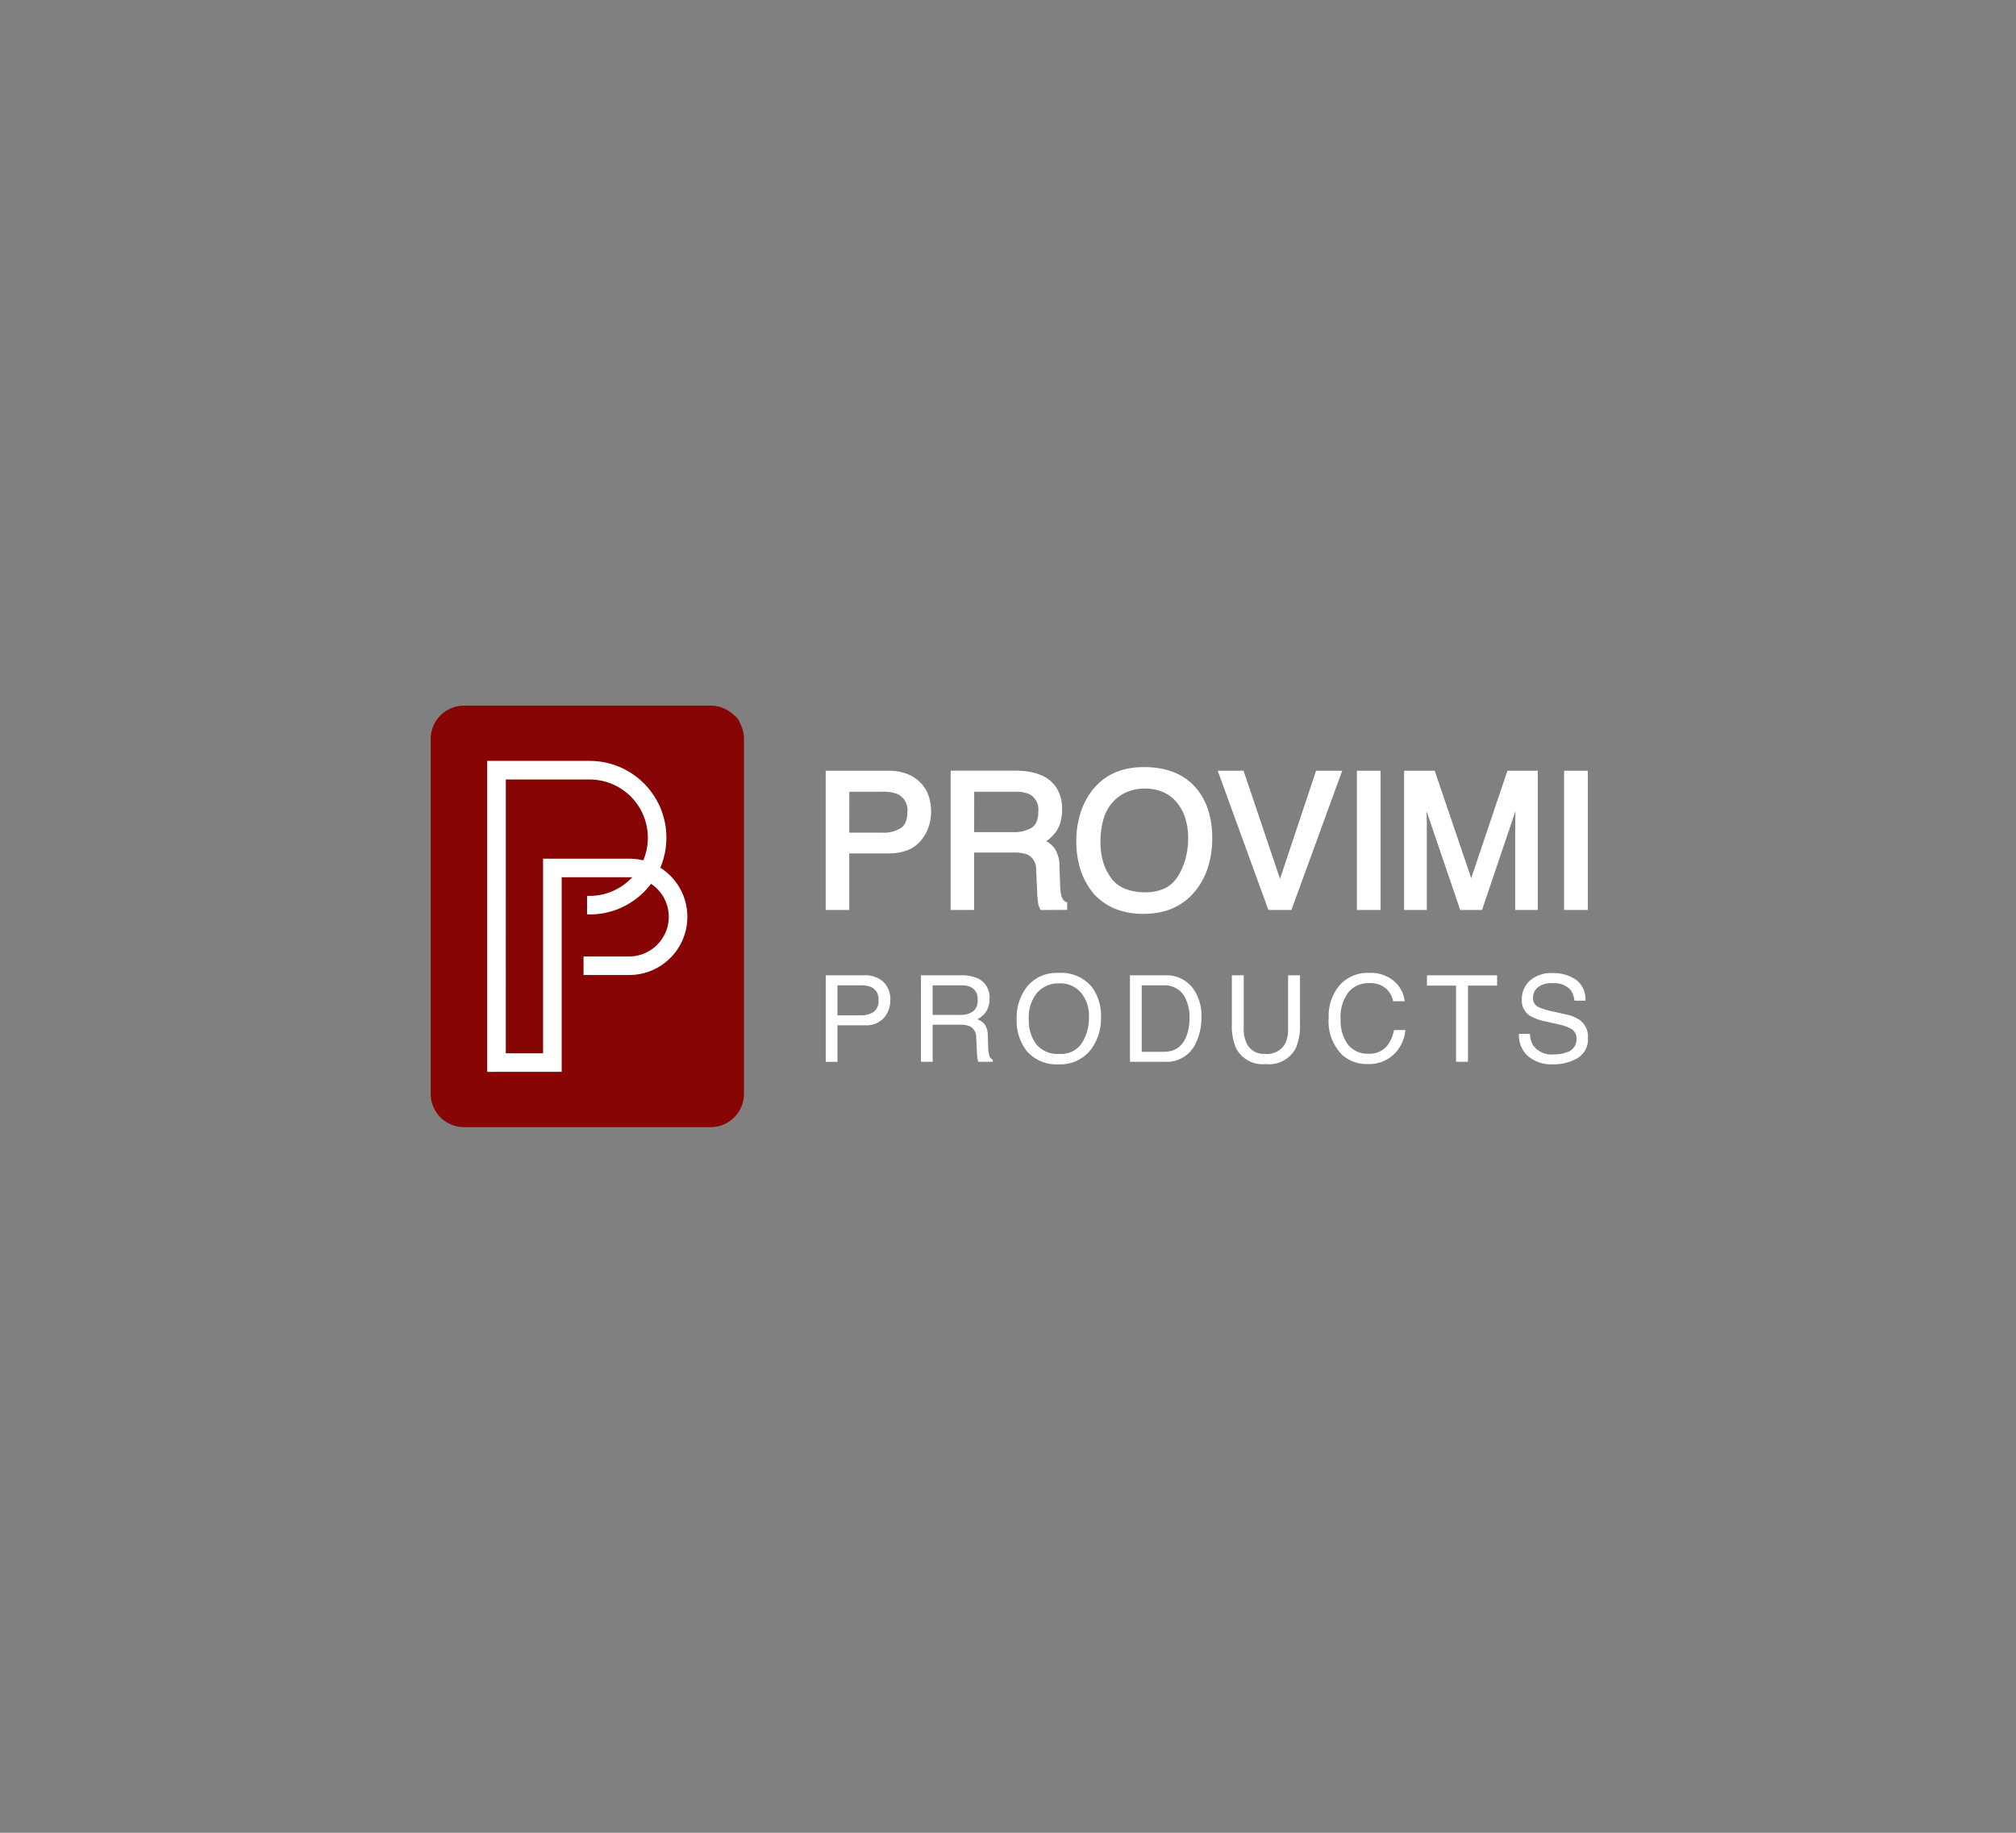
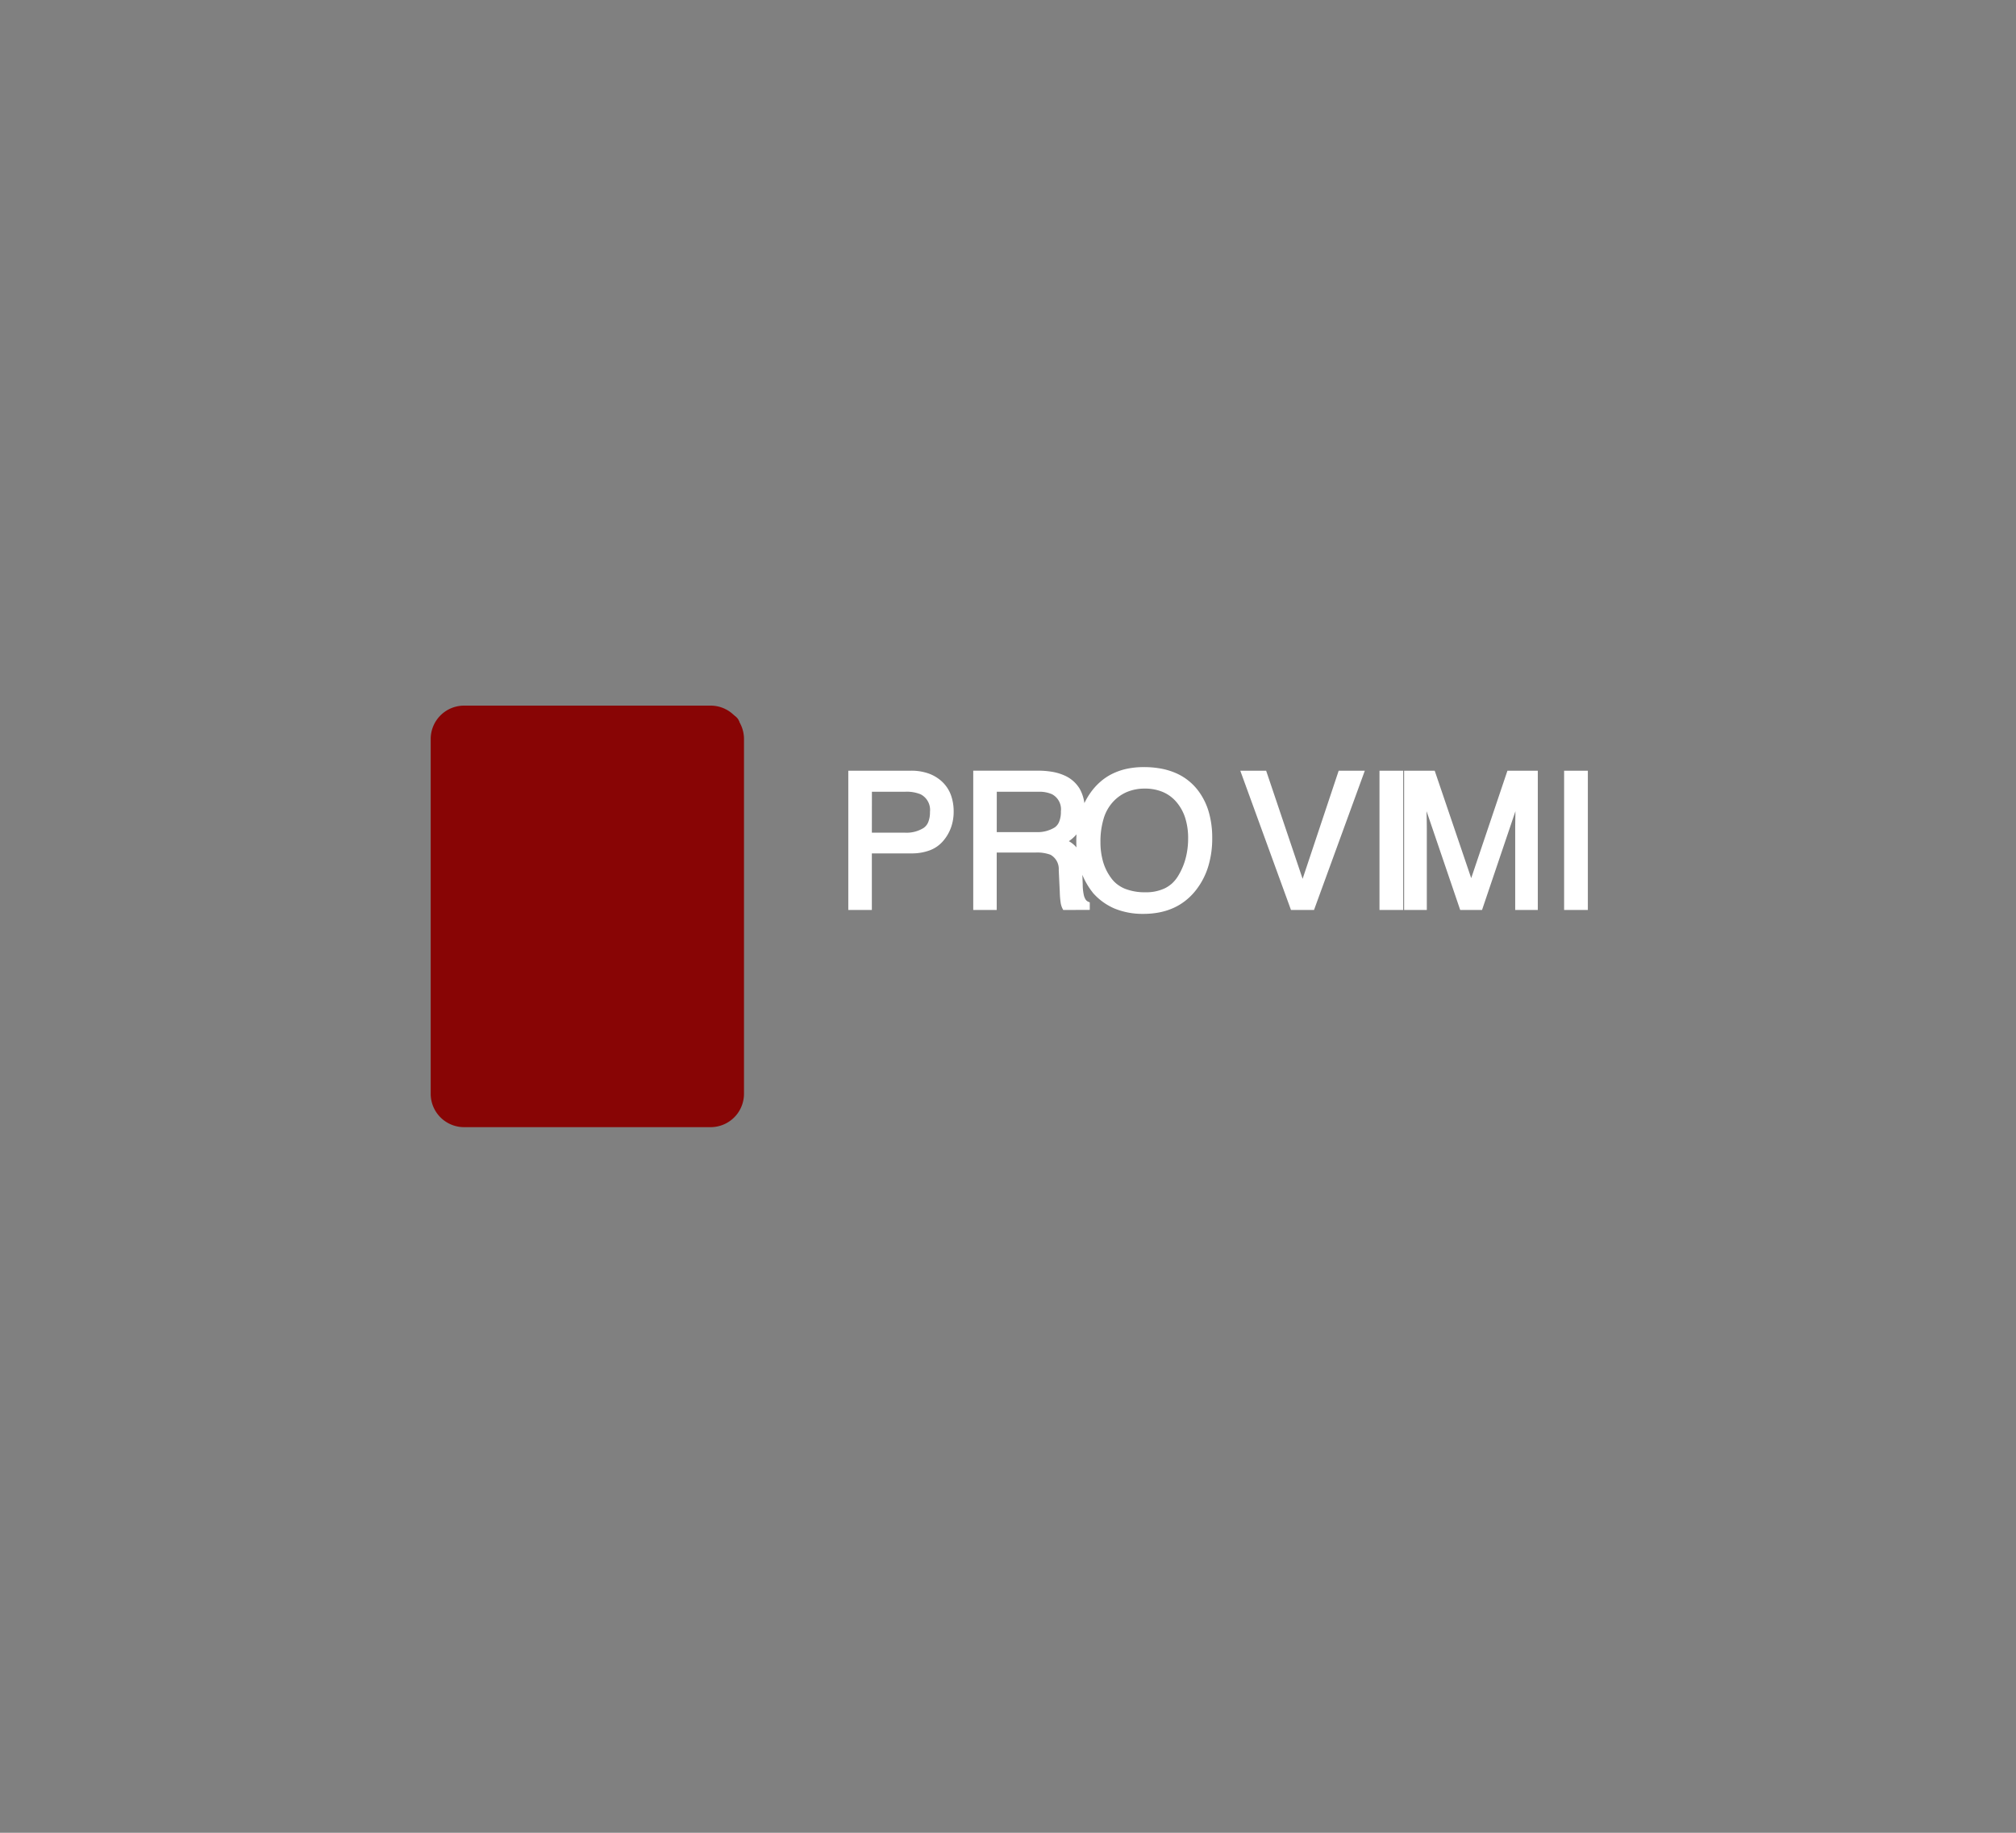
<svg xmlns="http://www.w3.org/2000/svg" id="Provimi_Client" width="220" height="200" viewBox="0 0 220 200">
  <rect x="0" y="0" width="220" height="200" fill="#808080" stroke="none" />
  <g id="Outter" fill="none" stroke="#fff" stroke-width="1" opacity="0">
    <rect width="220" height="200" rx="10" stroke="none" />
-     <rect x="0.5" y="0.5" width="219" height="199" rx="9.5" fill="none" />
  </g>
  <g id="ProvimiProducts_Logo_Green" transform="translate(-632 -84)">
    <g id="Logo" transform="translate(679 161)">
      <path id="Path_154477" data-name="Path 154477" d="M1.15,0H31.624a1.15,1.15,0,0,1,1.15,1.15V42.761a1.15,1.15,0,0,1-1.15,1.15H1.15A1.15,1.15,0,0,1,0,42.761V1.15A1.15,1.15,0,0,1,1.15,0Z" transform="translate(0.955 0.955)" fill="#880505" />
      <path id="Rectangle_1072" data-name="Rectangle 1072" d="M3.645,1.885a1.762,1.762,0,0,0-1.76,1.76v38.71a1.762,1.762,0,0,0,1.76,1.76h26.9a1.762,1.762,0,0,0,1.76-1.76V3.645a1.762,1.762,0,0,0-1.76-1.76H3.645M3.645,0h26.9a3.645,3.645,0,0,1,3.645,3.645v38.71A3.645,3.645,0,0,1,30.541,46H3.645A3.645,3.645,0,0,1,0,42.355V3.645A3.645,3.645,0,0,1,3.645,0Z" transform="translate(0 0)" fill="#880505" />
-       <path id="Path_154474" data-name="Path 154474" d="M-21116-7028.066V-7062h11.186a8.444,8.444,0,0,1,1.678.169,8.321,8.321,0,0,1,1.57.488,8.366,8.366,0,0,1,1.426.773,8.51,8.51,0,0,1,1.242,1.023,8.268,8.268,0,0,1,1.018,1.24h0a8.163,8.163,0,0,1,.777,1.424,8.777,8.777,0,0,1,.488,1.574,8.5,8.5,0,0,1,.168,1.688,8.516,8.516,0,0,1-.168,1.689,8.792,8.792,0,0,1-.488,1.573h0a.052.052,0,0,0-.006.012c.051.032.1.065.152.1a6.317,6.317,0,0,1,.939.776,6.378,6.378,0,0,1,.773.939,6.171,6.171,0,0,1,.586,1.078,6.308,6.308,0,0,1,.369,1.191,6.367,6.367,0,0,1,.131,1.28,6.361,6.361,0,0,1-.131,1.279,6.308,6.308,0,0,1-.369,1.191,6.1,6.1,0,0,1-.586,1.078,6.426,6.426,0,0,1-.773.938,6.6,6.6,0,0,1-.939.777,6.48,6.48,0,0,1-1.078.585,6.457,6.457,0,0,1-1.2.369,6.329,6.329,0,0,1-1.254.129h-5v-2.025h4.979a4.383,4.383,0,0,0,.869-.089,4.308,4.308,0,0,0,.811-.253,4.445,4.445,0,0,0,.73-.4,4.426,4.426,0,0,0,.645-.529,4.377,4.377,0,0,0,.523-.64,3.744,3.744,0,0,0,.4-.734,3.8,3.8,0,0,0,.258-.811,4.29,4.29,0,0,0,.088-.869,4.332,4.332,0,0,0-.588-2.174,4.375,4.375,0,0,0-1.35-1.43,9,9,0,0,1-.775.893,8.3,8.3,0,0,1-1.242,1.022,8.347,8.347,0,0,1-1.426.775,8.356,8.356,0,0,1-1.57.488,8.527,8.527,0,0,1-1.687.169h-.279v-2.026h.279a6.391,6.391,0,0,0,1.451-.168,6.391,6.391,0,0,0,1.334-.478,6.381,6.381,0,0,0,1.178-.746,6.969,6.969,0,0,0,.684-.634c-.109-.008-.221-.013-.328-.013h-7.369v21.237Zm2.027-2.027h4.07v-21.236h9.4a6.421,6.421,0,0,1,1.275.129c.086.017.172.035.256.057a6.3,6.3,0,0,0,.352-1.088,6.472,6.472,0,0,0,.152-1.388,6.36,6.36,0,0,0-6.354-6.353h-9.148Z" transform="translate(21122.168 7068.033)" fill="#fff" />
    </g>
    <g id="Text" transform="translate(722.109 167.709)">
-       <path id="Path_154475" data-name="Path 154475" d="M-21084.475-7046.559a6.573,6.573,0,0,1-2.4-1.749l0-.009a7.984,7.984,0,0,1-1.344-2.527,10.4,10.4,0,0,1-.441-3.086,10.155,10.155,0,0,1,.385-2.831,8.08,8.08,0,0,1,1.139-2.408,6.8,6.8,0,0,1,1.111-1.238,5.962,5.962,0,0,1,1.35-.888,6.847,6.847,0,0,1,1.572-.529,8.854,8.854,0,0,1,1.8-.175,10.2,10.2,0,0,1,1.865.16,7.519,7.519,0,0,1,1.619.485,6.013,6.013,0,0,1,1.371.816,6.1,6.1,0,0,1,1.111,1.142,7.217,7.217,0,0,1,1.133,2.3,10.07,10.07,0,0,1,.375,2.835,10.462,10.462,0,0,1-.428,3.081,7.928,7.928,0,0,1-1.295,2.537,6.66,6.66,0,0,1-1.127,1.164,6.361,6.361,0,0,1-1.342.833,7.187,7.187,0,0,1-1.566.5,8.98,8.98,0,0,1-1.752.163A8.049,8.049,0,0,1-21084.475-7046.559Zm1.342-12.725a4.406,4.406,0,0,0-1.537,1.094,4.669,4.669,0,0,0-1.008,1.813,8.655,8.655,0,0,0-.348,2.577,7.63,7.63,0,0,0,.293,2.149,5.611,5.611,0,0,0,.881,1.765,3.21,3.21,0,0,0,.65.671,3.775,3.775,0,0,0,.828.482,5.893,5.893,0,0,0,2.258.393,4.744,4.744,0,0,0,2.125-.438,3.523,3.523,0,0,0,.789-.538,3.777,3.777,0,0,0,.623-.759,7.153,7.153,0,0,0,.84-1.936,8.463,8.463,0,0,0,.281-2.218,7.217,7.217,0,0,0-.322-2.234,5,5,0,0,0-.951-1.72,4.007,4.007,0,0,0-1.488-1.1,4.982,4.982,0,0,0-1.971-.371A4.965,4.965,0,0,0-21083.133-7059.284Zm47.705,12.878v-15.2h2.59v15.2Zm-5.338,0v-8.917c0-.3.01-.8.021-1.487q0-.185.006-.378l-3.646,10.781h-2.381l-3.67-10.776c0,.079,0,.157,0,.238.018.732.025,1.278.025,1.622v8.917h-2.477v-15.2h3.338l3.984,11.725,3.953-11.725h3.313v15.2Zm-17.275,0v-15.2h2.586v15.2Zm-9.658,0-5.533-15.2h2.822l3.98,11.8,3.936-11.8h2.852l-5.545,15.2Zm-24.854,0-.084-.159a2.07,2.07,0,0,1-.186-.565,9.084,9.084,0,0,1-.105-1.2l-.115-2.437a1.777,1.777,0,0,0-.9-1.667,4.2,4.2,0,0,0-1.658-.24h-4.211v6.265h-2.562v-15.2h7.051a9.148,9.148,0,0,1,1.578.126,5.563,5.563,0,0,1,1.3.387h0a3.633,3.633,0,0,1,1.678,1.448,4.359,4.359,0,0,1,.555,2.272,4.924,4.924,0,0,1-.145,1.264,3.517,3.517,0,0,1-.437,1.044,4.2,4.2,0,0,1-1.146,1.153,3,3,0,0,1,.9.764,3.5,3.5,0,0,1,.541,2.006v0l.072,1.958a5.506,5.506,0,0,0,.125,1.176l0,0a1.543,1.543,0,0,0,.2.474.636.636,0,0,0,.268.224l.176.078v.817Zm-7.256-8.5h4.281a3.578,3.578,0,0,0,2.037-.505,1.375,1.375,0,0,0,.5-.648,2.84,2.84,0,0,0,.182-1.116,1.859,1.859,0,0,0-.969-1.864,3.421,3.421,0,0,0-1.486-.269h-4.541Zm-16.2,8.5v-15.2h6.871a5.621,5.621,0,0,1,1.854.292,4.254,4.254,0,0,1,1.488.885,3.827,3.827,0,0,1,.969,1.432,5.241,5.241,0,0,1,.316,1.873,5.044,5.044,0,0,1-.283,1.7,4.648,4.648,0,0,1-.85,1.469,3.553,3.553,0,0,1-1.469,1.036,5.6,5.6,0,0,1-2.025.336h-4.3v6.175Zm2.572-8.436h3.641a3.5,3.5,0,0,0,2-.514,1.417,1.417,0,0,0,.516-.654,2.85,2.85,0,0,0,.184-1.1,1.913,1.913,0,0,0-1.023-1.922,4.047,4.047,0,0,0-1.672-.28h-3.641Z" transform="translate(21116.006 7061.999)" fill="#fff" />
-       <path id="Path_154476" data-name="Path 154476" d="M7.69-66.056h4.248a2.88,2.88,0,0,1,2.031.71,2.577,2.577,0,0,1,.771,2,2.9,2.9,0,0,1-.688,1.925,2.606,2.606,0,0,1-2.115.819H8.969v3.991H7.69Zm5.759,2.712a1.421,1.421,0,0,0-.771-1.414,2.785,2.785,0,0,0-1.163-.2H8.969v3.271h2.545a2.433,2.433,0,0,0,1.4-.366A1.452,1.452,0,0,0,13.449-63.344Zm8.868,1.613a2.479,2.479,0,0,0,1.424-.36,1.465,1.465,0,0,0,.524-1.3,1.393,1.393,0,0,0-.733-1.375,2.394,2.394,0,0,0-1.048-.193H19.36v3.226Zm-4.235-4.325h4.37a4.359,4.359,0,0,1,1.78.315,2.23,2.23,0,0,1,1.33,2.23,2.508,2.508,0,0,1-.35,1.388,2.531,2.531,0,0,1-.98.868,1.931,1.931,0,0,1,.832.591,2.124,2.124,0,0,1,.312,1.189l.045,1.266a3.892,3.892,0,0,0,.09.8.79.79,0,0,0,.411.578v.212H24.354a1.18,1.18,0,0,1-.1-.315,6.045,6.045,0,0,1-.064-.746L24.11-59.25a1.323,1.323,0,0,0-.688-1.24,2.844,2.844,0,0,0-1.15-.174H19.36v4.049H18.081Zm15.006-.257a4.322,4.322,0,0,1,3.7,1.607,5.207,5.207,0,0,1,.938,3.207,5.612,5.612,0,0,1-1.073,3.516,4.257,4.257,0,0,1-3.593,1.645,4.294,4.294,0,0,1-3.426-1.44,5.436,5.436,0,0,1-1.112-3.509,5.581,5.581,0,0,1,.951-3.278A4.121,4.121,0,0,1,33.087-66.313Zm.129,8.831a2.663,2.663,0,0,0,2.446-1.212,5.157,5.157,0,0,0,.755-2.786,3.974,3.974,0,0,0-.871-2.68,2.972,2.972,0,0,0-2.381-1.015,3.1,3.1,0,0,0-2.391,1.006,4.239,4.239,0,0,0-.925,2.966,4.333,4.333,0,0,0,.794,2.645A2.985,2.985,0,0,0,33.216-57.483Zm11.239-.225a3.535,3.535,0,0,0,1.067-.135,2.347,2.347,0,0,0,1.221-.964,3.951,3.951,0,0,0,.546-1.465,5.589,5.589,0,0,0,.1-.99,4.609,4.609,0,0,0-.7-2.725,2.576,2.576,0,0,0-2.246-.97H42.174v7.25Zm-3.567-8.349h3.824a3.6,3.6,0,0,1,3.021,1.382,5.094,5.094,0,0,1,.958,3.194,6.364,6.364,0,0,1-.566,2.719A3.489,3.489,0,0,1,44.7-56.615H40.888Zm12.416,0v5.836a3.433,3.433,0,0,0,.386,1.71,2.027,2.027,0,0,0,1.928,1.028,2.265,2.265,0,0,0,2.211-1.112,3.54,3.54,0,0,0,.315-1.626v-5.836h1.3v5.3a6.135,6.135,0,0,1-.469,2.68,3.3,3.3,0,0,1-3.252,1.71,3.283,3.283,0,0,1-3.246-1.71,6.135,6.135,0,0,1-.469-2.68v-5.3Zm13.675-.257a3.869,3.869,0,0,1,2.783.945,3.337,3.337,0,0,1,1.1,2.147H69.614a2.6,2.6,0,0,0-.845-1.446,2.679,2.679,0,0,0-1.777-.533,2.85,2.85,0,0,0-2.253.98,4.468,4.468,0,0,0-.858,3,4.364,4.364,0,0,0,.774,2.69A2.706,2.706,0,0,0,66.966-57.5a2.441,2.441,0,0,0,2.153-1.086,4.131,4.131,0,0,0,.585-1.5h1.247a4.261,4.261,0,0,1-1.105,2.5,3.933,3.933,0,0,1-3.034,1.215,4,4,0,0,1-2.764-1,5.191,5.191,0,0,1-1.472-4.068,5.2,5.2,0,0,1,1.105-3.426A4.038,4.038,0,0,1,66.979-66.313Zm13.977.257v1.125H77.775v8.317h-1.3v-8.317H73.3v-1.125Zm3.585,6.395a2.58,2.58,0,0,0,.379,1.3,2.513,2.513,0,0,0,2.243.938,3.97,3.97,0,0,0,1.311-.206,1.457,1.457,0,0,0,1.144-1.427,1.232,1.232,0,0,0-.482-1.1,4.868,4.868,0,0,0-1.53-.559L86.328-61a5.791,5.791,0,0,1-1.774-.623,1.975,1.975,0,0,1-.9-1.767,2.722,2.722,0,0,1,.881-2.089,3.533,3.533,0,0,1,2.494-.816,4.331,4.331,0,0,1,2.523.717,2.586,2.586,0,0,1,1.038,2.291h-1.2a2.366,2.366,0,0,0-.411-1.163,2.39,2.39,0,0,0-1.986-.739,2.3,2.3,0,0,0-1.626.476,1.489,1.489,0,0,0-.495,1.105,1.08,1.08,0,0,0,.578,1.015,8.489,8.489,0,0,0,1.716.514l1.324.3a4.057,4.057,0,0,1,1.478.6,2.238,2.238,0,0,1,.9,1.922,2.4,2.4,0,0,1-1.141,2.243,5.109,5.109,0,0,1-2.651.675,3.964,3.964,0,0,1-2.757-.9,3.036,3.036,0,0,1-.977-2.423Z" transform="translate(-7.69 88.774)" fill="#fff" />
+       <path id="Path_154475" data-name="Path 154475" d="M-21084.475-7046.559a6.573,6.573,0,0,1-2.4-1.749l0-.009a7.984,7.984,0,0,1-1.344-2.527,10.4,10.4,0,0,1-.441-3.086,10.155,10.155,0,0,1,.385-2.831,8.08,8.08,0,0,1,1.139-2.408,6.8,6.8,0,0,1,1.111-1.238,5.962,5.962,0,0,1,1.35-.888,6.847,6.847,0,0,1,1.572-.529,8.854,8.854,0,0,1,1.8-.175,10.2,10.2,0,0,1,1.865.16,7.519,7.519,0,0,1,1.619.485,6.013,6.013,0,0,1,1.371.816,6.1,6.1,0,0,1,1.111,1.142,7.217,7.217,0,0,1,1.133,2.3,10.07,10.07,0,0,1,.375,2.835,10.462,10.462,0,0,1-.428,3.081,7.928,7.928,0,0,1-1.295,2.537,6.66,6.66,0,0,1-1.127,1.164,6.361,6.361,0,0,1-1.342.833,7.187,7.187,0,0,1-1.566.5,8.98,8.98,0,0,1-1.752.163A8.049,8.049,0,0,1-21084.475-7046.559Zm1.342-12.725a4.406,4.406,0,0,0-1.537,1.094,4.669,4.669,0,0,0-1.008,1.813,8.655,8.655,0,0,0-.348,2.577,7.63,7.63,0,0,0,.293,2.149,5.611,5.611,0,0,0,.881,1.765,3.21,3.21,0,0,0,.65.671,3.775,3.775,0,0,0,.828.482,5.893,5.893,0,0,0,2.258.393,4.744,4.744,0,0,0,2.125-.438,3.523,3.523,0,0,0,.789-.538,3.777,3.777,0,0,0,.623-.759,7.153,7.153,0,0,0,.84-1.936,8.463,8.463,0,0,0,.281-2.218,7.217,7.217,0,0,0-.322-2.234,5,5,0,0,0-.951-1.72,4.007,4.007,0,0,0-1.488-1.1,4.982,4.982,0,0,0-1.971-.371A4.965,4.965,0,0,0-21083.133-7059.284Zm47.705,12.878v-15.2h2.59v15.2Zm-5.338,0v-8.917c0-.3.01-.8.021-1.487q0-.185.006-.378l-3.646,10.781h-2.381l-3.67-10.776c0,.079,0,.157,0,.238.018.732.025,1.278.025,1.622v8.917h-2.477v-15.2h3.338l3.984,11.725,3.953-11.725h3.313v15.2m-17.275,0v-15.2h2.586v15.2Zm-9.658,0-5.533-15.2h2.822l3.98,11.8,3.936-11.8h2.852l-5.545,15.2Zm-24.854,0-.084-.159a2.07,2.07,0,0,1-.186-.565,9.084,9.084,0,0,1-.105-1.2l-.115-2.437a1.777,1.777,0,0,0-.9-1.667,4.2,4.2,0,0,0-1.658-.24h-4.211v6.265h-2.562v-15.2h7.051a9.148,9.148,0,0,1,1.578.126,5.563,5.563,0,0,1,1.3.387h0a3.633,3.633,0,0,1,1.678,1.448,4.359,4.359,0,0,1,.555,2.272,4.924,4.924,0,0,1-.145,1.264,3.517,3.517,0,0,1-.437,1.044,4.2,4.2,0,0,1-1.146,1.153,3,3,0,0,1,.9.764,3.5,3.5,0,0,1,.541,2.006v0l.072,1.958a5.506,5.506,0,0,0,.125,1.176l0,0a1.543,1.543,0,0,0,.2.474.636.636,0,0,0,.268.224l.176.078v.817Zm-7.256-8.5h4.281a3.578,3.578,0,0,0,2.037-.505,1.375,1.375,0,0,0,.5-.648,2.84,2.84,0,0,0,.182-1.116,1.859,1.859,0,0,0-.969-1.864,3.421,3.421,0,0,0-1.486-.269h-4.541Zm-16.2,8.5v-15.2h6.871a5.621,5.621,0,0,1,1.854.292,4.254,4.254,0,0,1,1.488.885,3.827,3.827,0,0,1,.969,1.432,5.241,5.241,0,0,1,.316,1.873,5.044,5.044,0,0,1-.283,1.7,4.648,4.648,0,0,1-.85,1.469,3.553,3.553,0,0,1-1.469,1.036,5.6,5.6,0,0,1-2.025.336h-4.3v6.175Zm2.572-8.436h3.641a3.5,3.5,0,0,0,2-.514,1.417,1.417,0,0,0,.516-.654,2.85,2.85,0,0,0,.184-1.1,1.913,1.913,0,0,0-1.023-1.922,4.047,4.047,0,0,0-1.672-.28h-3.641Z" transform="translate(21116.006 7061.999)" fill="#fff" />
    </g>
  </g>
</svg>